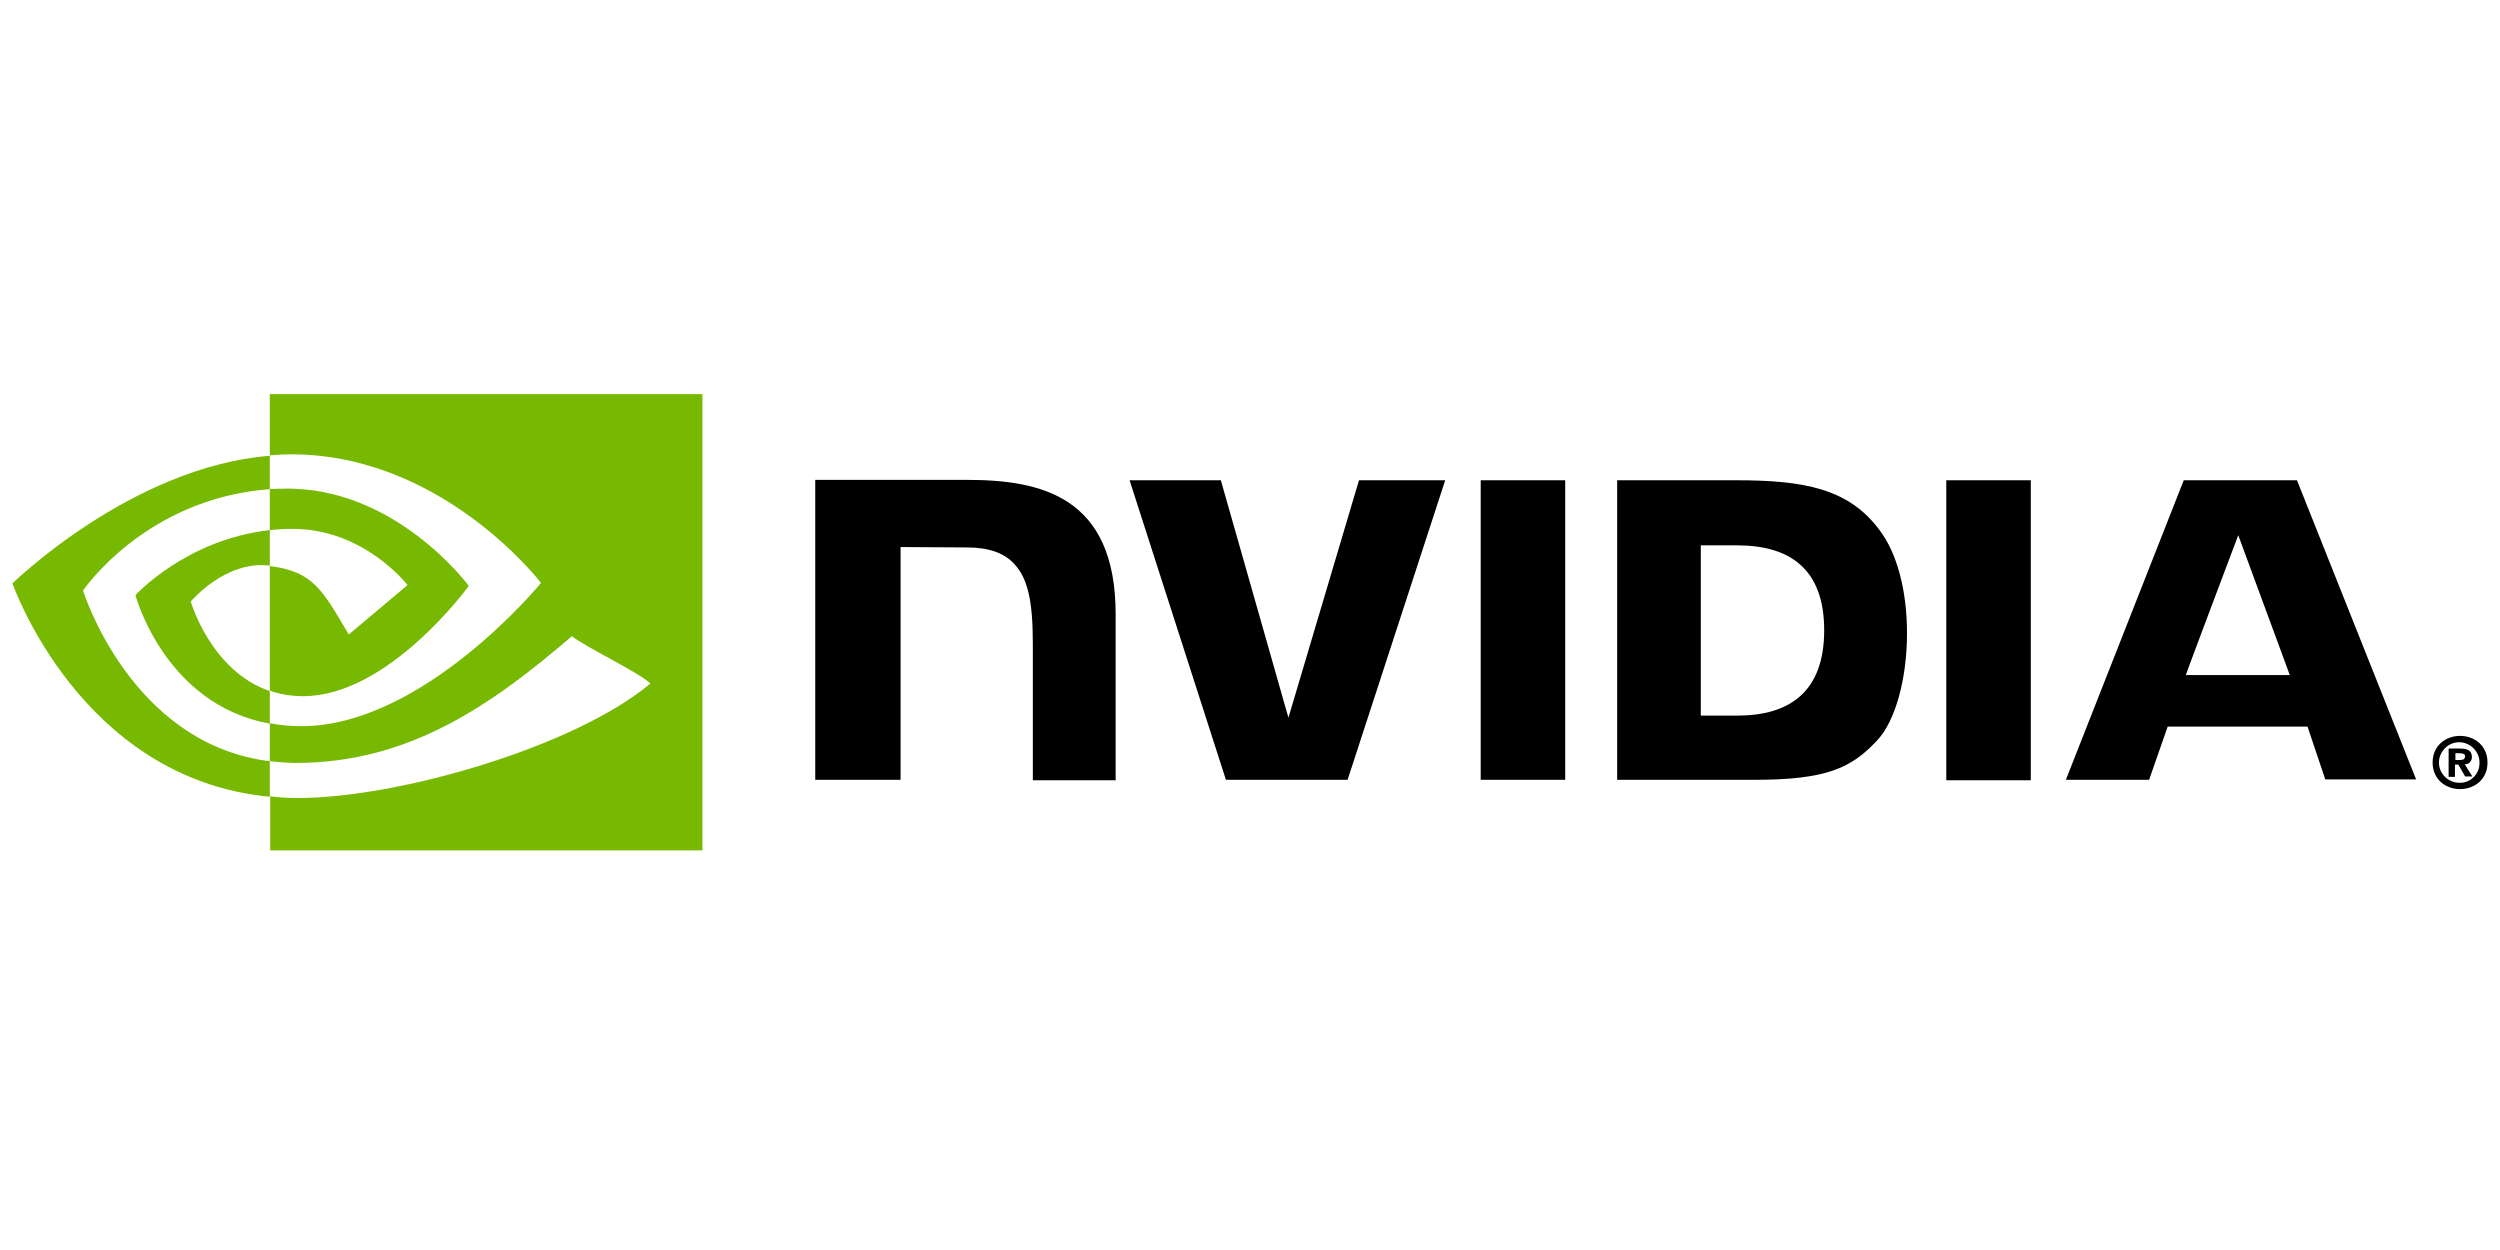
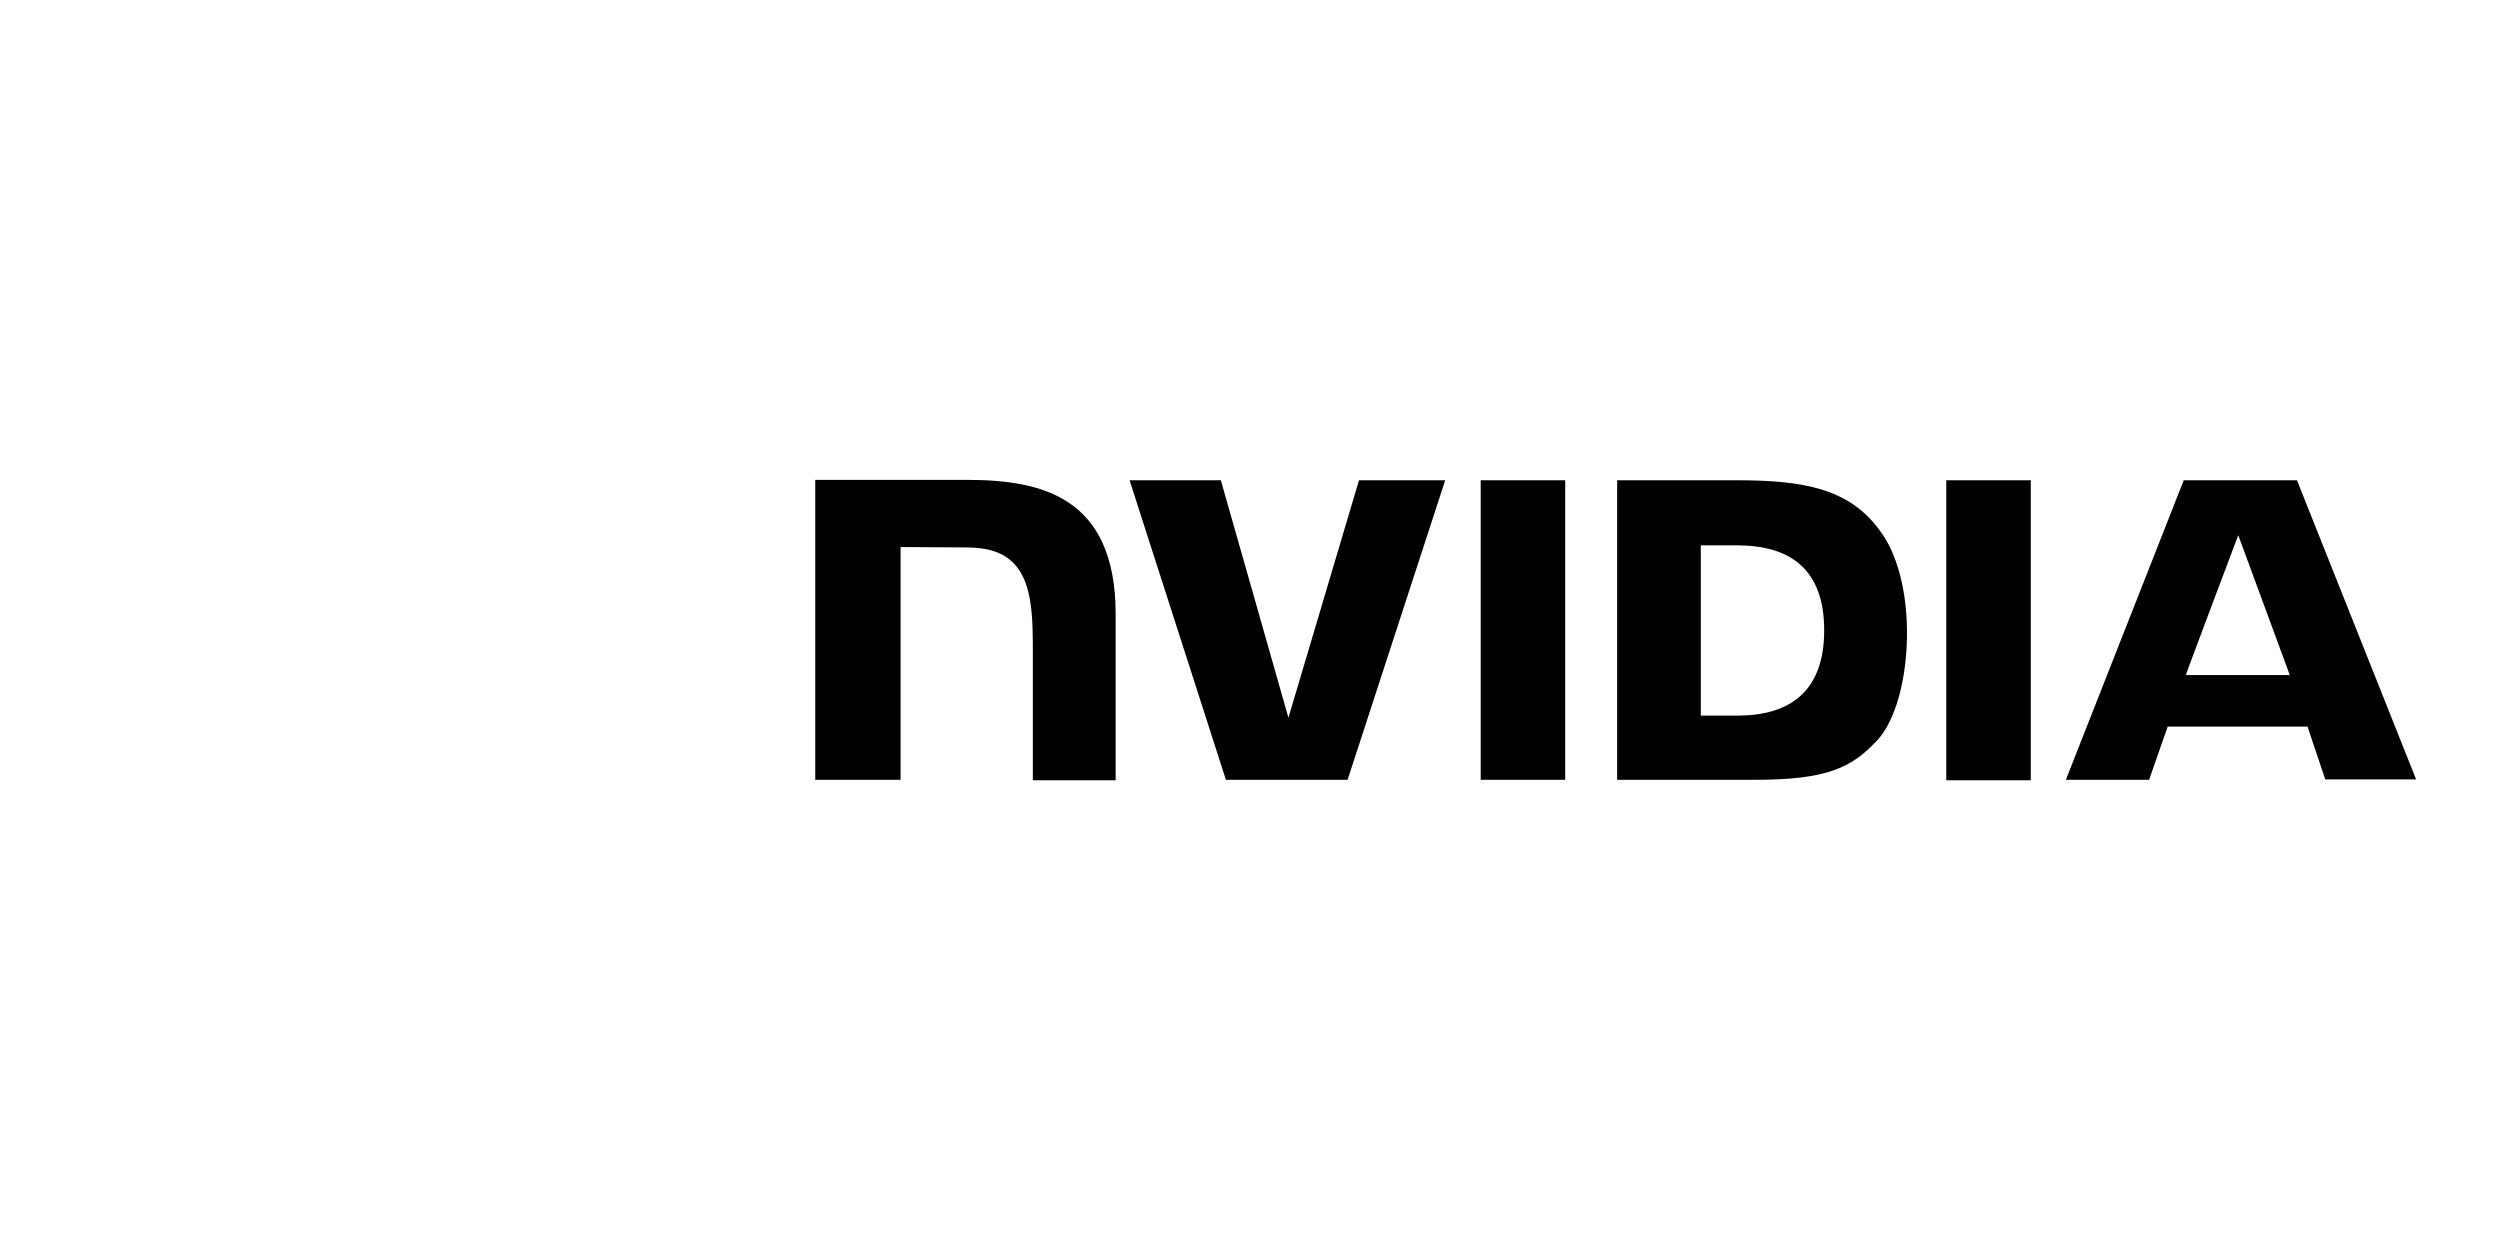
<svg xmlns="http://www.w3.org/2000/svg" width="300" viewBox="0 0 224.88 112.5" height="150" preserveAspectRatio="xMidYMid meet">
  <defs>
    <clipPath id="032b563da0">
-       <path d="M 1 35.469 L 64 35.469 L 64 76.535 L 1 76.535 Z M 1 35.469 " clip-rule="nonzero" />
-     </clipPath>
+       </clipPath>
  </defs>
-   <path fill="#000000" d="M 220.926 68.398 L 220.926 67.789 L 221.309 67.789 C 221.496 67.789 221.801 67.828 221.801 68.055 C 221.801 68.285 221.648 68.398 221.383 68.398 L 220.926 68.398 M 220.926 68.816 L 221.191 68.816 L 221.801 69.879 L 222.449 69.879 L 221.762 68.777 C 222.105 68.816 222.371 68.551 222.41 68.207 L 222.41 68.133 C 222.41 67.523 221.992 67.371 221.309 67.371 L 220.316 67.371 L 220.316 69.918 L 220.887 69.918 L 220.887 68.816 M 223.816 68.625 C 223.816 67.105 222.637 66.23 221.344 66.23 C 220.051 66.23 218.875 67.105 218.875 68.625 C 218.875 70.148 220.051 71.02 221.344 71.02 C 222.637 71.02 223.816 70.148 223.816 68.625 M 223.094 68.625 C 223.133 69.578 222.371 70.414 221.422 70.449 L 221.344 70.449 C 220.355 70.488 219.48 69.691 219.445 68.703 C 219.406 67.715 220.203 66.84 221.191 66.801 C 222.18 66.762 223.055 67.562 223.094 68.551 C 223.094 68.586 223.094 68.586 223.094 68.625 Z M 223.094 68.625 " fill-opacity="1" fill-rule="nonzero" />
  <path fill="#000000" d="M 133.203 43.223 L 133.203 70.184 L 140.809 70.184 L 140.809 43.223 Z M 73.312 43.188 L 73.312 70.184 L 80.992 70.184 L 80.992 49.234 L 86.965 49.27 C 88.941 49.27 90.309 49.766 91.223 50.754 C 92.438 52.047 92.895 54.102 92.895 57.902 L 92.895 70.223 L 100.348 70.223 L 100.348 55.277 C 100.348 44.633 93.578 43.188 86.926 43.188 C 87 43.188 73.312 43.188 73.312 43.188 Z M 145.484 43.223 L 145.484 70.184 L 157.844 70.184 C 164.422 70.184 166.59 69.082 168.871 66.648 C 170.504 64.938 171.57 61.133 171.57 56.988 C 171.57 53.188 170.695 49.805 169.098 47.711 C 166.32 43.945 162.254 43.223 156.168 43.223 C 156.133 43.223 145.484 43.223 145.484 43.223 Z M 153.012 49.082 L 156.285 49.082 C 161.035 49.082 164.117 51.211 164.117 56.723 C 164.117 62.238 161.035 64.406 156.285 64.406 L 153.012 64.406 Z M 122.25 43.223 L 115.898 64.594 L 109.816 43.223 L 101.602 43.223 L 110.273 70.184 L 121.223 70.184 L 130.008 43.223 C 130.008 43.223 122.25 43.223 122.25 43.223 Z M 175.105 70.223 L 182.711 70.223 L 182.711 43.223 L 175.105 43.223 Z M 196.477 43.223 L 185.867 70.184 L 193.359 70.184 L 195.031 65.395 L 207.617 65.395 L 209.215 70.148 L 217.391 70.148 L 206.668 43.223 Z M 201.383 48.168 L 206.02 60.754 L 196.668 60.754 C 196.629 60.754 201.383 48.168 201.383 48.168 Z M 201.383 48.168 " fill-opacity="1" fill-rule="nonzero" />
  <g clip-path="url(#032b563da0)">
    <path fill="#76b900" d="M 24.223 47.711 L 24.223 44.023 C 24.602 43.984 24.945 43.984 25.324 43.984 C 35.477 43.68 42.133 52.73 42.133 52.73 C 42.133 52.73 34.945 62.656 27.227 62.656 C 26.199 62.656 25.211 62.504 24.223 62.16 L 24.223 50.945 C 28.176 51.438 28.973 53.148 31.332 57.105 L 36.617 52.656 C 36.617 52.656 32.738 47.598 26.273 47.598 C 25.59 47.598 24.906 47.637 24.223 47.711 M 24.223 35.469 L 24.223 40.98 L 25.324 40.906 C 39.43 40.41 48.633 52.465 48.633 52.465 C 48.633 52.465 38.062 65.355 27.074 65.355 C 26.121 65.355 25.172 65.281 24.223 65.09 L 24.223 68.512 C 24.98 68.586 25.781 68.664 26.578 68.664 C 36.809 68.664 44.223 63.418 51.41 57.258 C 52.59 58.207 57.457 60.527 58.48 61.516 C 51.676 67.219 35.781 71.82 26.77 71.82 C 25.895 71.82 25.094 71.781 24.258 71.668 L 24.258 76.535 L 63.16 76.535 L 63.16 35.469 C 63.16 35.469 24.223 35.469 24.223 35.469 Z M 24.223 62.199 L 24.223 65.129 C 14.754 63.418 12.129 53.566 12.129 53.566 C 12.129 53.566 16.691 48.547 24.223 47.711 L 24.223 50.906 L 24.184 50.906 C 20.227 50.41 17.109 54.137 17.109 54.137 C 17.109 54.137 18.898 60.375 24.223 62.199 M 7.414 53.148 C 7.414 53.148 13.004 44.859 24.223 44.023 L 24.223 41.02 C 11.785 42.008 1.062 52.504 1.062 52.504 C 1.062 52.504 7.148 70.109 24.223 71.707 L 24.223 68.512 C 11.672 66.953 7.414 53.148 7.414 53.148 Z M 7.414 53.148 " fill-opacity="1" fill-rule="nonzero" />
  </g>
</svg>